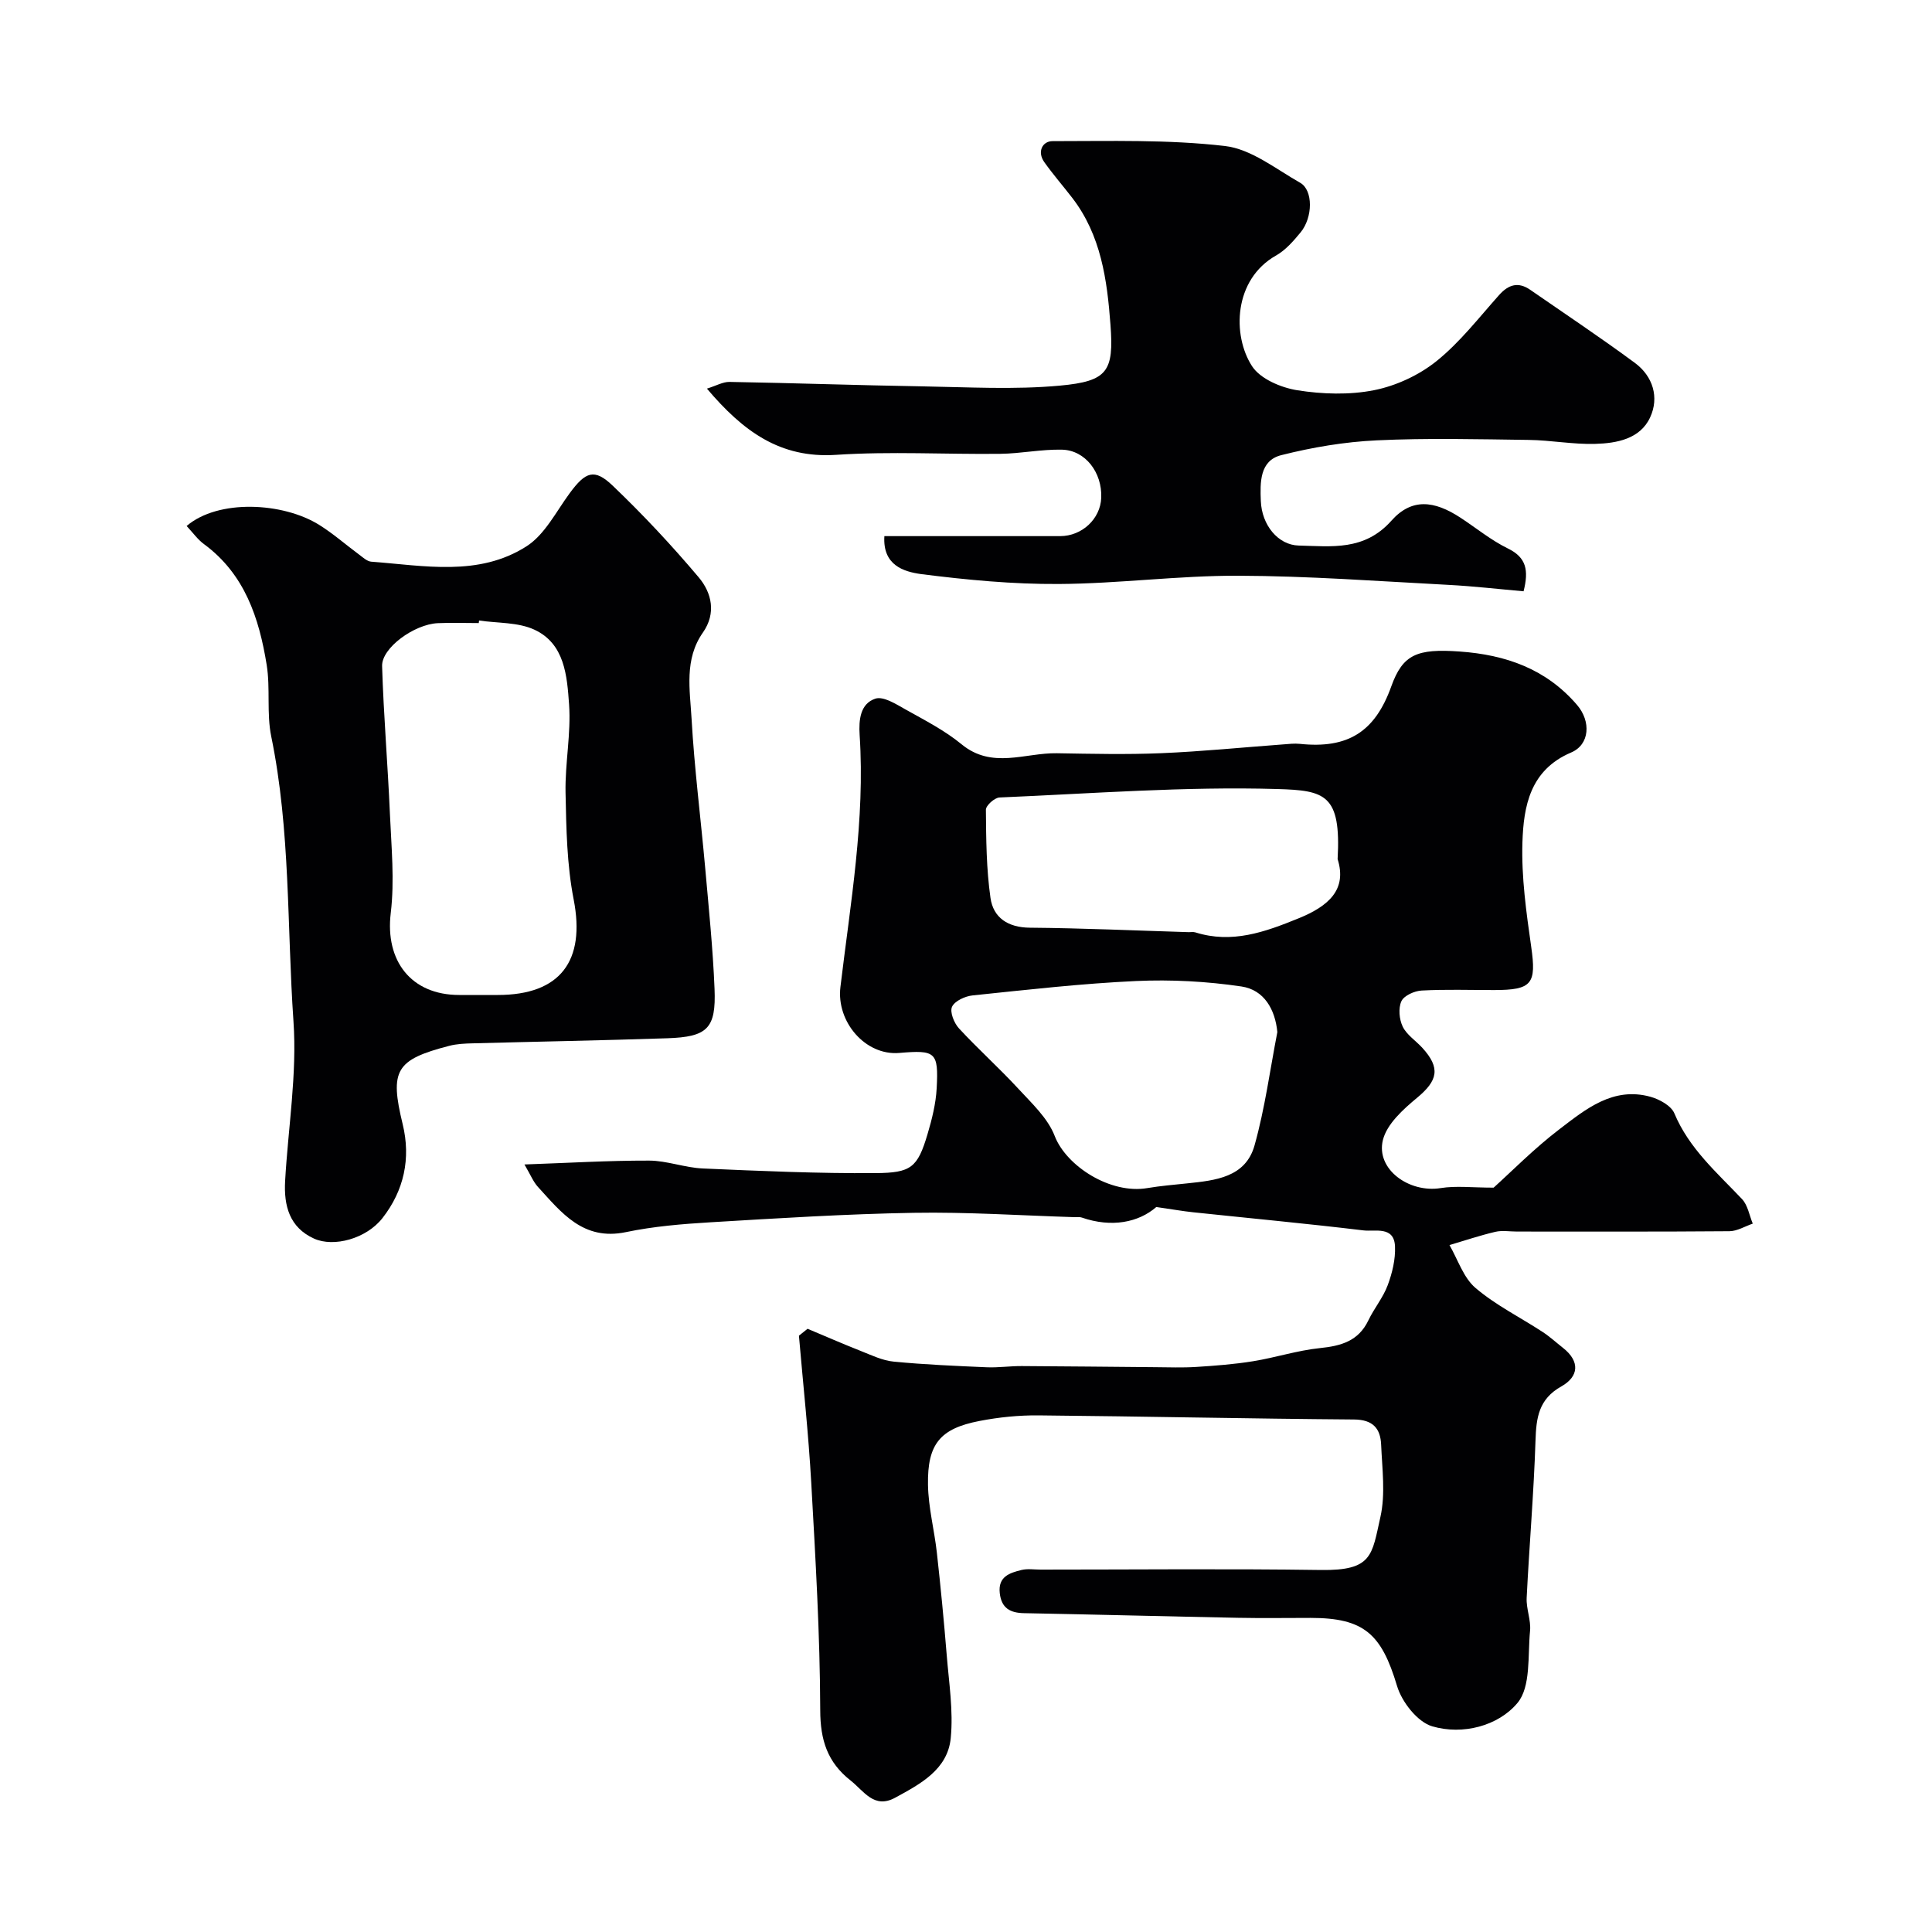
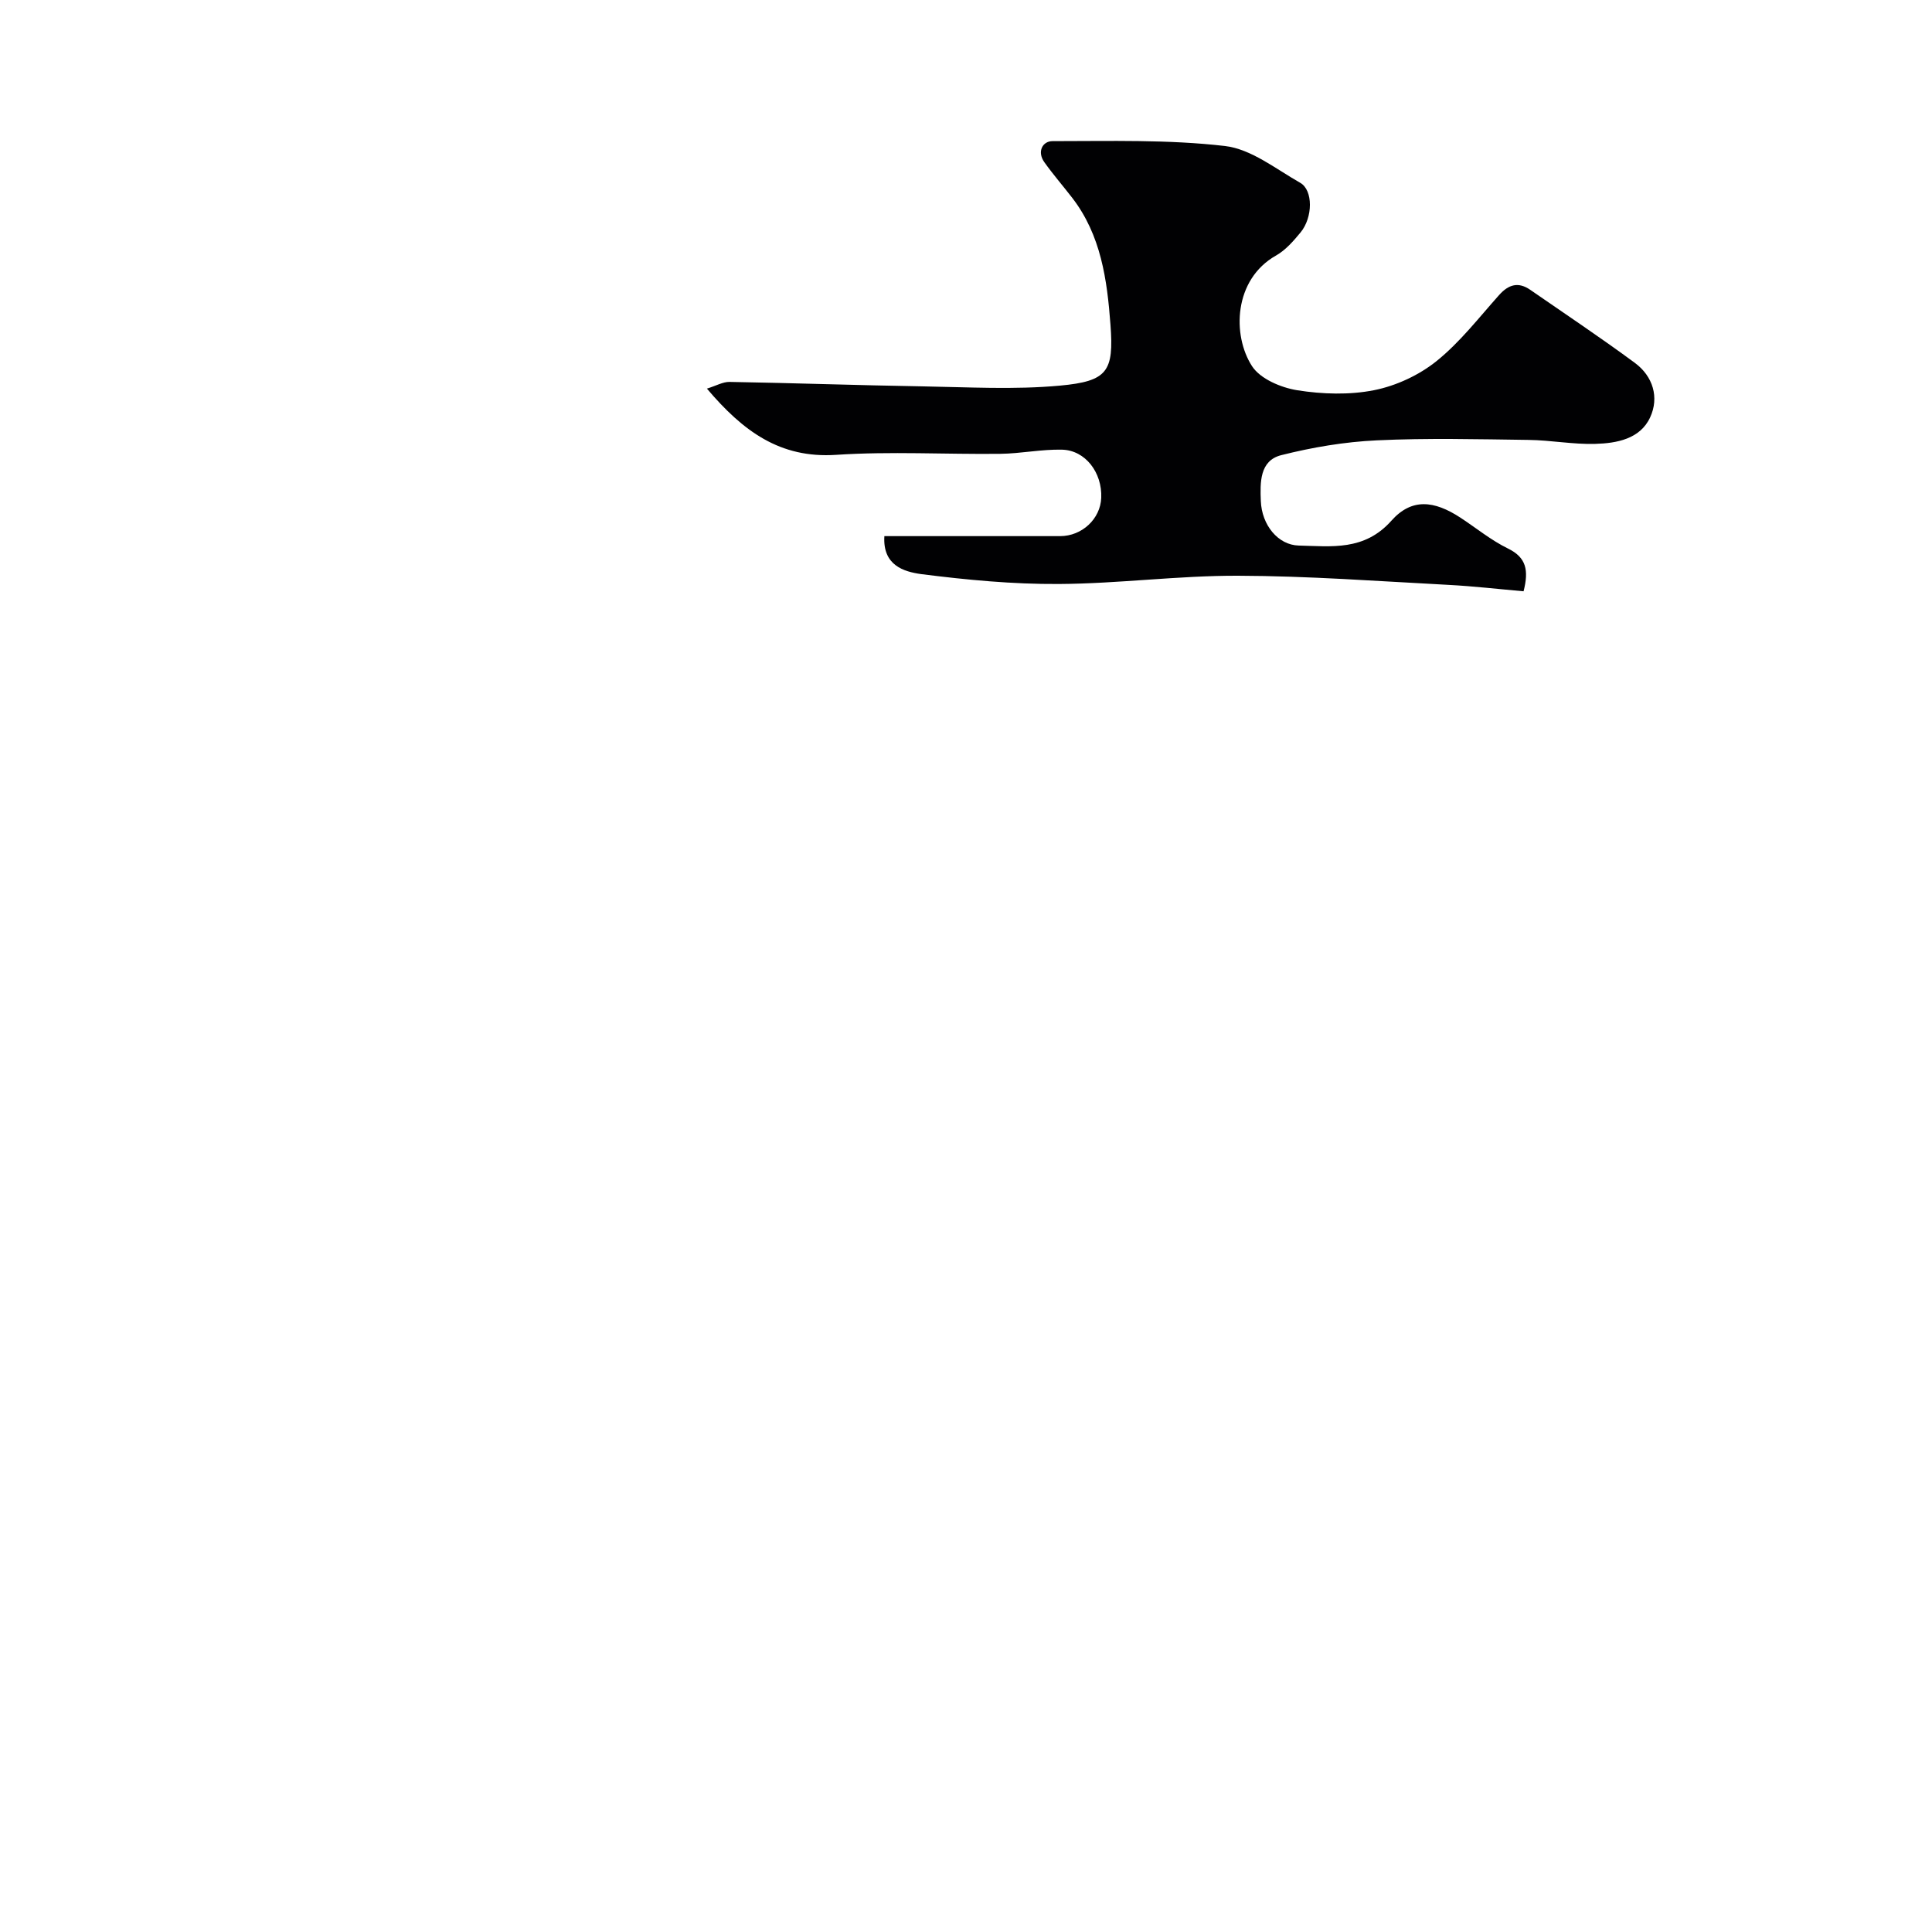
<svg xmlns="http://www.w3.org/2000/svg" enable-background="new 0 0 400 400" viewBox="0 0 400 400">
  <g fill="#010103">
-     <path d="m167.2 275.11c3.67 1.54 7.31 3.13 11.01 4.59 2.23.88 4.5 1.99 6.83 2.21 6.4.62 12.84.89 19.27 1.17 2.41.1 4.84-.27 7.26-.25 9.2.04 18.39.16 27.59.23 2.83.02 5.67.13 8.49-.05 3.94-.25 7.89-.55 11.78-1.18 4.64-.75 9.18-2.24 13.84-2.72 4.38-.45 7.98-1.44 10.04-5.75 1.19-2.49 3.05-4.71 4-7.27.94-2.53 1.63-5.37 1.51-8.04-.18-4.27-4.12-3.02-6.53-3.31-11.73-1.41-23.49-2.51-35.24-3.75-2.12-.22-4.22-.6-7.65-1.09-3.67 3.19-9.24 4.32-15.43 2.18-.45-.16-.99-.07-1.49-.08-11.1-.34-22.21-1.09-33.3-.9-14.02.24-28.04 1.12-42.05 1.96-5.87.35-11.81.84-17.55 2.04-8.84 1.84-13.32-4.02-18.21-9.37-.96-1.05-1.52-2.48-2.79-4.64 8.92-.31 17.36-.82 25.8-.8 3.71.01 7.4 1.47 11.13 1.63 11.93.52 23.87 1.05 35.8.96 7.31-.06 8.66-1.12 10.72-8.05.92-3.1 1.73-6.32 1.9-9.53.4-7.5-.23-7.94-7.74-7.3-7 .6-13.06-6.42-12.19-13.65 2.07-17.33 5.13-34.6 3.98-52.17-.21-3.2.15-6.5 3.25-7.53 1.67-.55 4.3 1.14 6.26 2.24 3.97 2.22 8.11 4.34 11.6 7.21 6.31 5.19 13.12 1.74 19.71 1.85 7.2.12 14.41.29 21.6-.01 8.43-.35 16.84-1.2 25.26-1.82 1.16-.09 2.34-.23 3.48-.11 9.92 1.04 15.53-2.47 18.91-11.9 2.38-6.63 5.33-7.85 14.16-7.22 9.58.68 17.9 3.61 24.3 11.06 2.91 3.39 2.66 8.2-1.23 9.85-8.51 3.62-9.84 11.12-10.08 18.64-.22 7.17.8 14.43 1.82 21.58 1.09 7.65.22 8.96-7.69 8.96-5 0-10.01-.17-14.99.1-1.49.08-3.65 1.04-4.19 2.2-.67 1.45-.46 3.77.27 5.28.83 1.7 2.69 2.89 4.04 4.36 3.83 4.19 3.24 6.8-1.09 10.38-2.87 2.38-6.25 5.43-7.06 8.75-1.47 6.02 5.41 10.99 11.98 9.93 3.17-.51 6.49-.09 10.95-.09 3.75-3.38 8.4-8.11 13.63-12.1 5.45-4.17 11.11-8.84 18.82-6.72 1.88.52 4.31 1.85 4.97 3.44 3.05 7.29 8.81 12.25 14.01 17.75 1.19 1.26 1.51 3.36 2.22 5.08-1.61.55-3.21 1.55-4.82 1.57-14.67.12-29.33.07-44 .07-1.5 0-3.07-.28-4.49.06-3.2.75-6.33 1.81-9.48 2.74 1.74 3.01 2.88 6.73 5.37 8.86 4.18 3.57 9.25 6.08 13.89 9.11 1.5.98 2.84 2.21 4.25 3.32 3.58 2.82 3.25 5.95-.35 7.97-4.69 2.63-5.2 6.46-5.35 11.2-.35 10.87-1.29 21.72-1.83 32.59-.11 2.26.92 4.6.7 6.83-.5 5.12.21 11.58-2.62 14.94-3.98 4.74-11.3 6.67-17.62 4.82-3.06-.89-6.31-5.04-7.3-8.37-3.22-10.76-6.82-14.08-17.89-14.08-5 0-10 .08-15-.02-14.77-.29-29.54-.68-44.31-.96-2.92-.05-4.71-1.05-5.05-4.16-.38-3.42 2.06-4.18 4.49-4.78 1.26-.31 2.65-.08 3.99-.08 19.33 0 38.67-.2 58 .08 10.73.15 10.55-3.08 12.33-10.98 1.07-4.76.36-9.96.15-14.95-.14-3.34-1.66-5.2-5.62-5.23-21.77-.16-43.54-.65-65.3-.85-4.09-.04-8.25.38-12.26 1.16-8.11 1.57-10.78 4.74-10.64 13.2.07 4.7 1.32 9.38 1.84 14.09.78 7.02 1.46 14.05 2.03 21.09.46 5.76 1.4 11.6.84 17.28-.64 6.52-6.31 9.51-11.51 12.34-4.37 2.38-6.45-1.38-9.22-3.56-4.8-3.78-6.28-8.36-6.29-14.58-.05-15.69-.98-31.4-1.86-47.08-.57-10.16-1.68-20.3-2.55-30.44.57-.47 1.18-.95 1.79-1.43zm97.26-61.43c-.45-4.67-2.72-8.74-7.43-9.44-7.17-1.06-14.55-1.46-21.8-1.13-11.31.52-22.59 1.81-33.86 2.98-1.55.16-3.7 1.14-4.26 2.35-.5 1.07.42 3.37 1.42 4.46 3.95 4.28 8.31 8.18 12.26 12.46 2.81 3.05 6.14 6.12 7.57 9.82 2.4 6.23 11.51 12.11 19.19 10.8 2.74-.46 5.52-.69 8.29-.98 5.8-.61 12.04-1.23 13.9-7.86 2.15-7.66 3.2-15.63 4.72-23.46zm12.48-35.81c.74-13.41-2.61-14.22-12.48-14.51-19.14-.56-38.35.94-57.52 1.75-1.02.04-2.83 1.66-2.82 2.54.05 6.1.09 12.25.95 18.26.59 4.1 3.61 6.12 8.16 6.16 10.92.09 21.84.59 32.77.92.5.02 1.03-.09 1.49.05 7.57 2.38 14.35-.05 21.32-2.89 6.32-2.56 10.11-5.99 8.13-12.28z" />
-     <path d="m38.64 108.9c6.54-5.6 19.95-4.92 27.46-.22 2.9 1.81 5.49 4.1 8.25 6.14.78.58 1.64 1.4 2.51 1.47 10.92.81 22.24 3.16 32.16-3.19 3.78-2.42 6.12-7.17 8.93-10.99 3.27-4.44 5.09-5.2 8.9-1.56 6.27 5.99 12.22 12.35 17.81 18.98 2.7 3.2 3.67 7.43.87 11.43-3.89 5.54-2.69 11.83-2.35 17.81.58 10.32 1.9 20.6 2.82 30.9.74 8.36 1.6 16.72 1.94 25.09.33 8.17-1.47 9.92-9.77 10.2-13.42.45-26.85.69-40.28 1.05-1.63.04-3.32.11-4.88.52-11.11 2.87-12.35 5.08-9.64 16.22 1.73 7.11.26 13.74-4.16 19.41-3.37 4.33-10.13 6.12-14.19 4.28-5.11-2.31-6.27-6.84-5.99-11.91.62-11.03 2.49-22.14 1.73-33.07-1.36-19.66-.6-39.49-4.6-58.97-.99-4.81-.16-9.98-.95-14.86-1.56-9.65-4.53-18.74-12.94-24.95-1.3-.93-2.27-2.32-3.63-3.78zm60.55 19.57c-.02.18-.05.35-.07.53-2.83 0-5.67-.11-8.49.02-4.88.23-11.64 5.13-11.52 8.89.31 10.21 1.18 20.41 1.62 30.62.3 6.84.98 13.78.17 20.51-1.19 9.89 4.21 16.96 14.18 16.96h7.99c12.96 0 18.18-7.07 15.7-19.78-1.41-7.21-1.53-14.73-1.68-22.12-.12-6.09 1.16-12.23.73-18.27-.42-5.84-.87-12.56-7.2-15.47-3.38-1.56-7.59-1.32-11.43-1.89z" />
    <path d="m183.1 111c12.42 0 24.4.01 36.38 0 4.54 0 8.35-3.57 8.52-7.94.21-5.22-3.29-9.85-8.13-9.96-4.25-.1-8.52.81-12.79.86-11.33.13-22.69-.54-33.97.21-11.62.77-19.28-4.9-26.75-13.71 1.91-.59 3.3-1.41 4.68-1.39 13.29.23 26.57.7 39.85.92 9.52.16 19.11.72 28.55-.15 9.87-.91 11.2-2.92 10.47-12.61-.69-9.28-1.95-18.55-7.94-26.3-1.9-2.46-3.95-4.82-5.76-7.36-1.53-2.16-.38-4.35 1.71-4.35 11.91 0 23.92-.36 35.7 1.01 5.42.63 10.52 4.75 15.58 7.62 2.68 1.52 2.64 7.16.06 10.28-1.47 1.78-3.09 3.65-5.05 4.76-8.82 4.97-9.12 16.55-4.99 22.92 1.71 2.64 6 4.45 9.38 4.99 5.2.82 10.78 1 15.91-.02 4.56-.91 9.29-3.11 12.91-6.02 4.85-3.9 8.76-8.98 12.94-13.66 1.97-2.21 3.99-2.81 6.47-1.09 7.24 5.01 14.57 9.89 21.65 15.12 3.75 2.77 5.08 7.15 3.16 11.29-2.07 4.47-6.92 5.36-11.38 5.48-4.58.13-9.17-.76-13.76-.82-10.49-.14-21-.41-31.47.09-6.64.31-13.33 1.44-19.78 3.07-4.49 1.14-4.36 5.72-4.21 9.48.19 4.99 3.57 9.12 7.84 9.23 6.8.16 13.59 1.15 19.19-5.14 4.19-4.71 8.83-4.21 14.3-.63 3.28 2.15 6.36 4.69 9.85 6.39 3.8 1.86 4.32 4.5 3.22 8.85-5.16-.45-10.37-1.06-15.59-1.33-14.51-.76-29.03-1.85-43.55-1.89-12.36-.04-24.72 1.64-37.09 1.71-9.51.06-19.07-.85-28.52-2.05-3.53-.5-7.97-1.78-7.59-7.86z" />
  </g>
</svg>